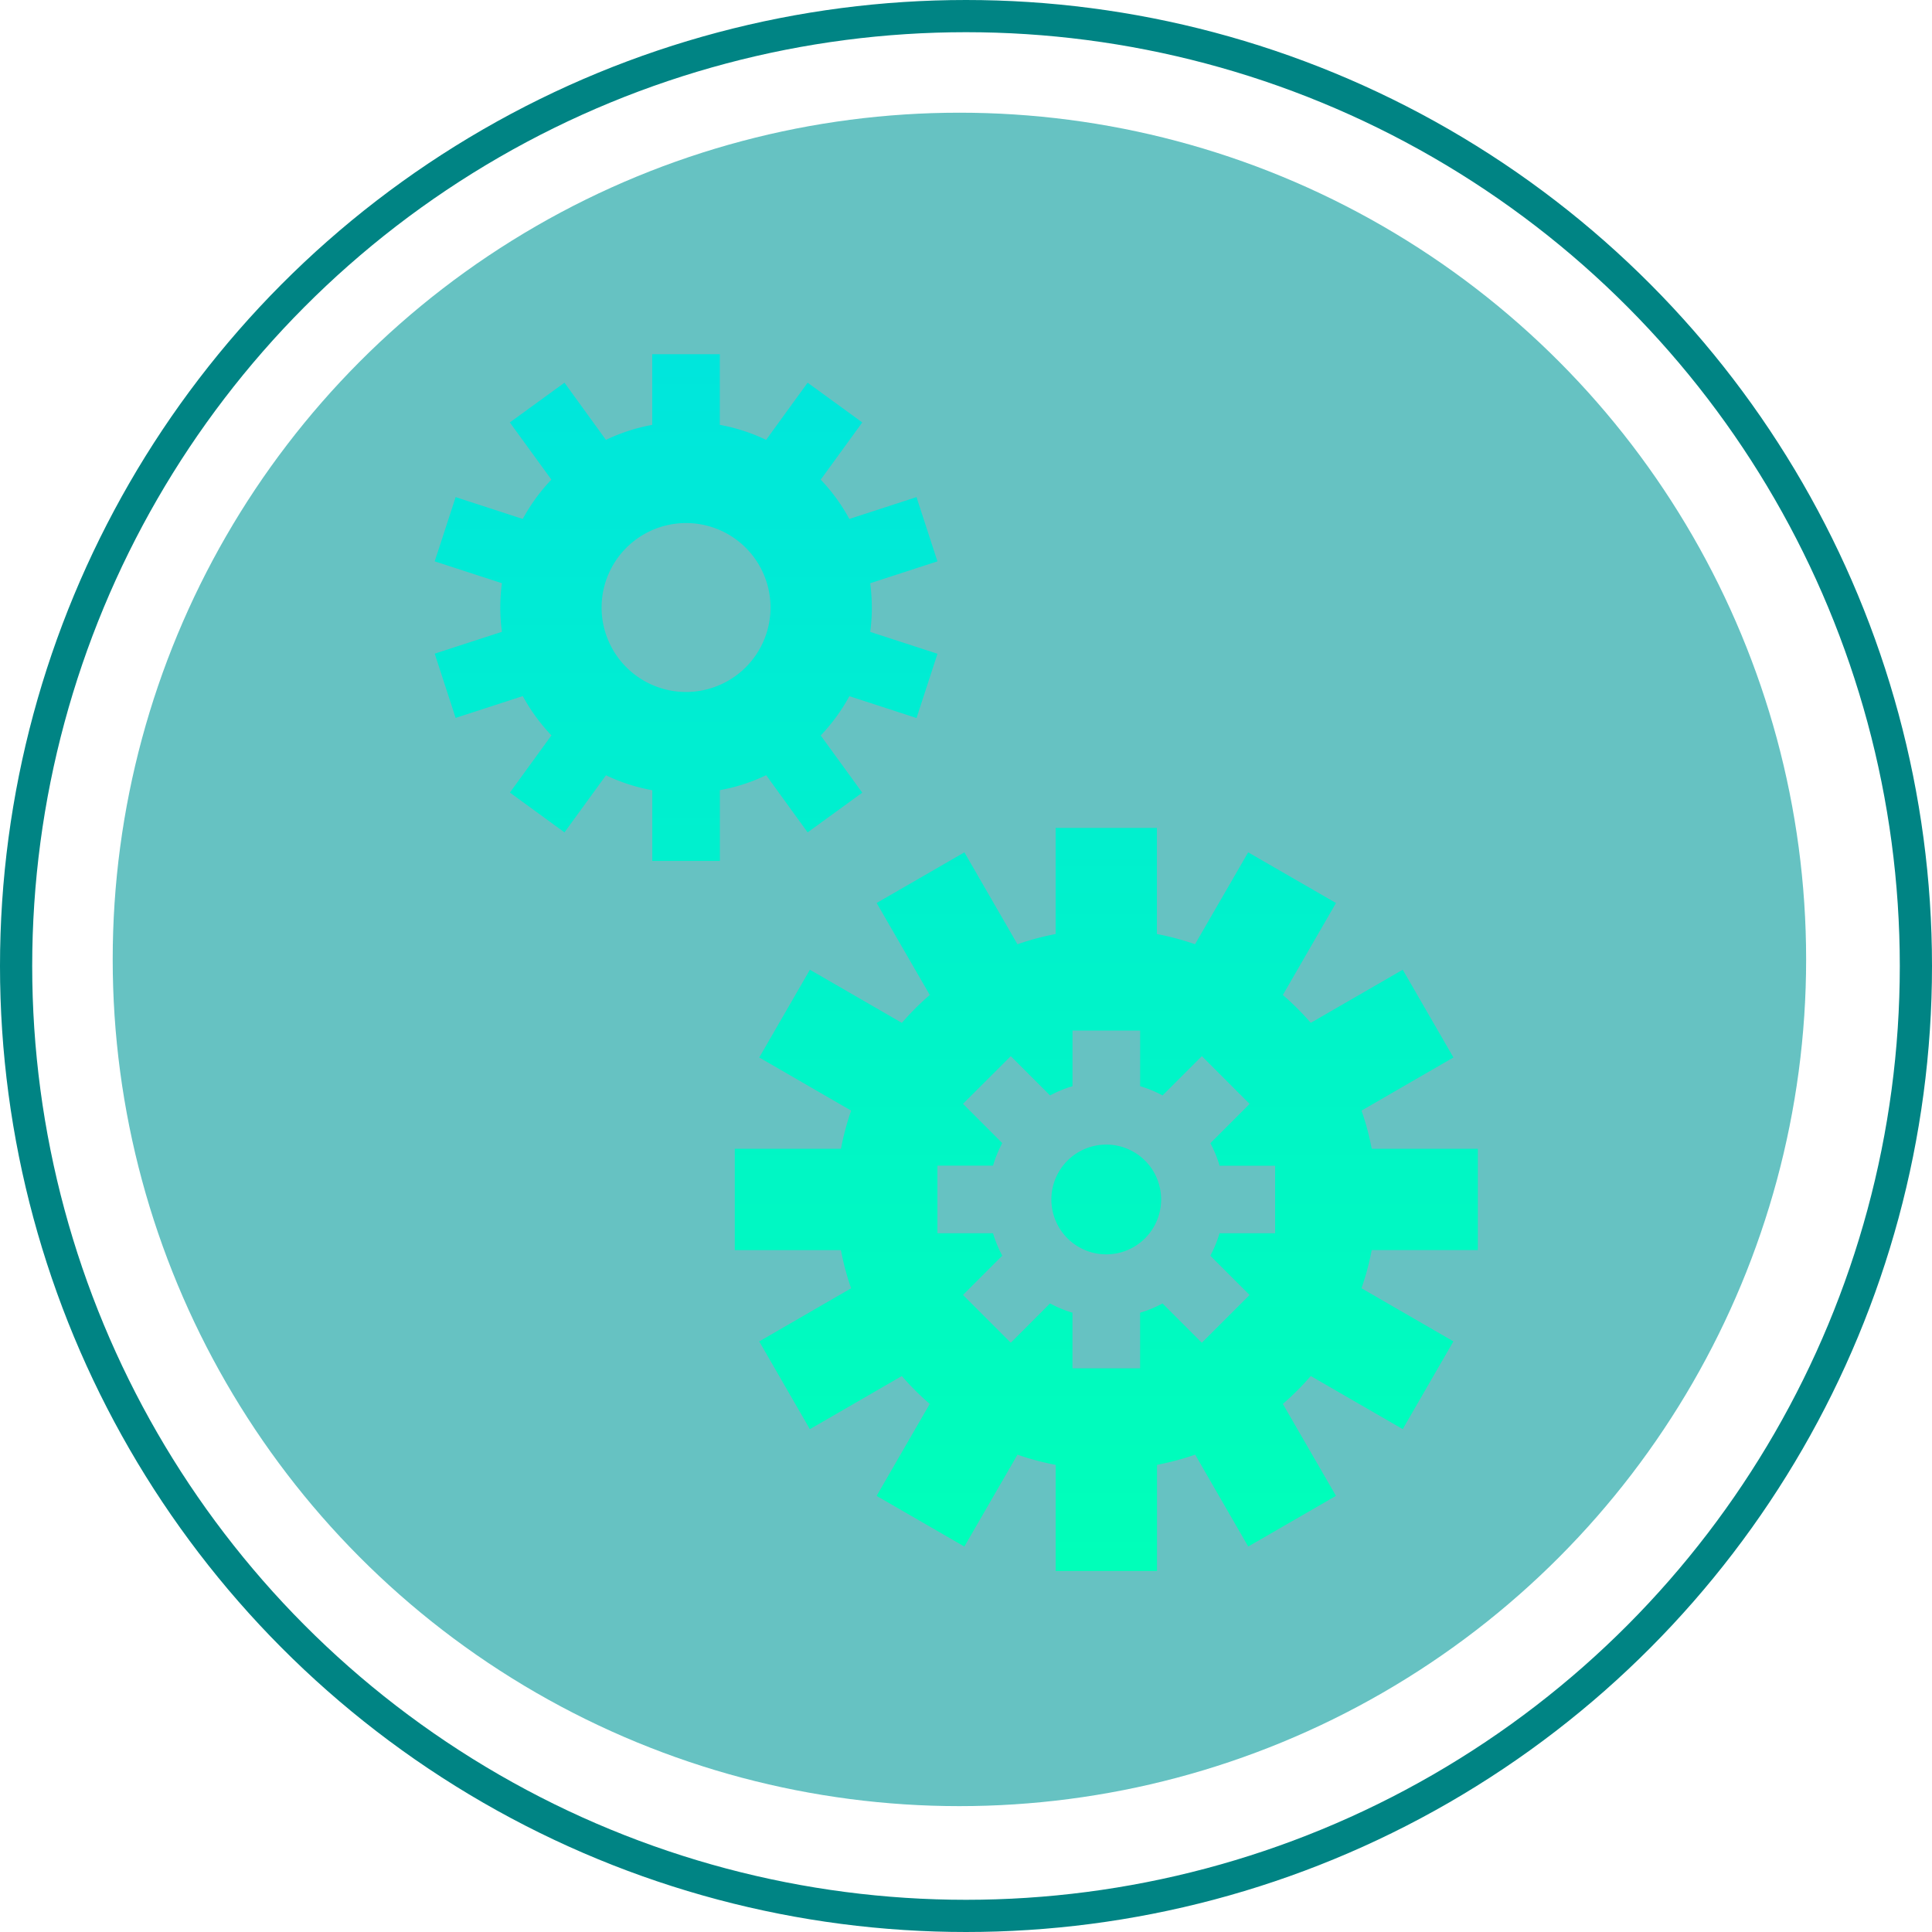
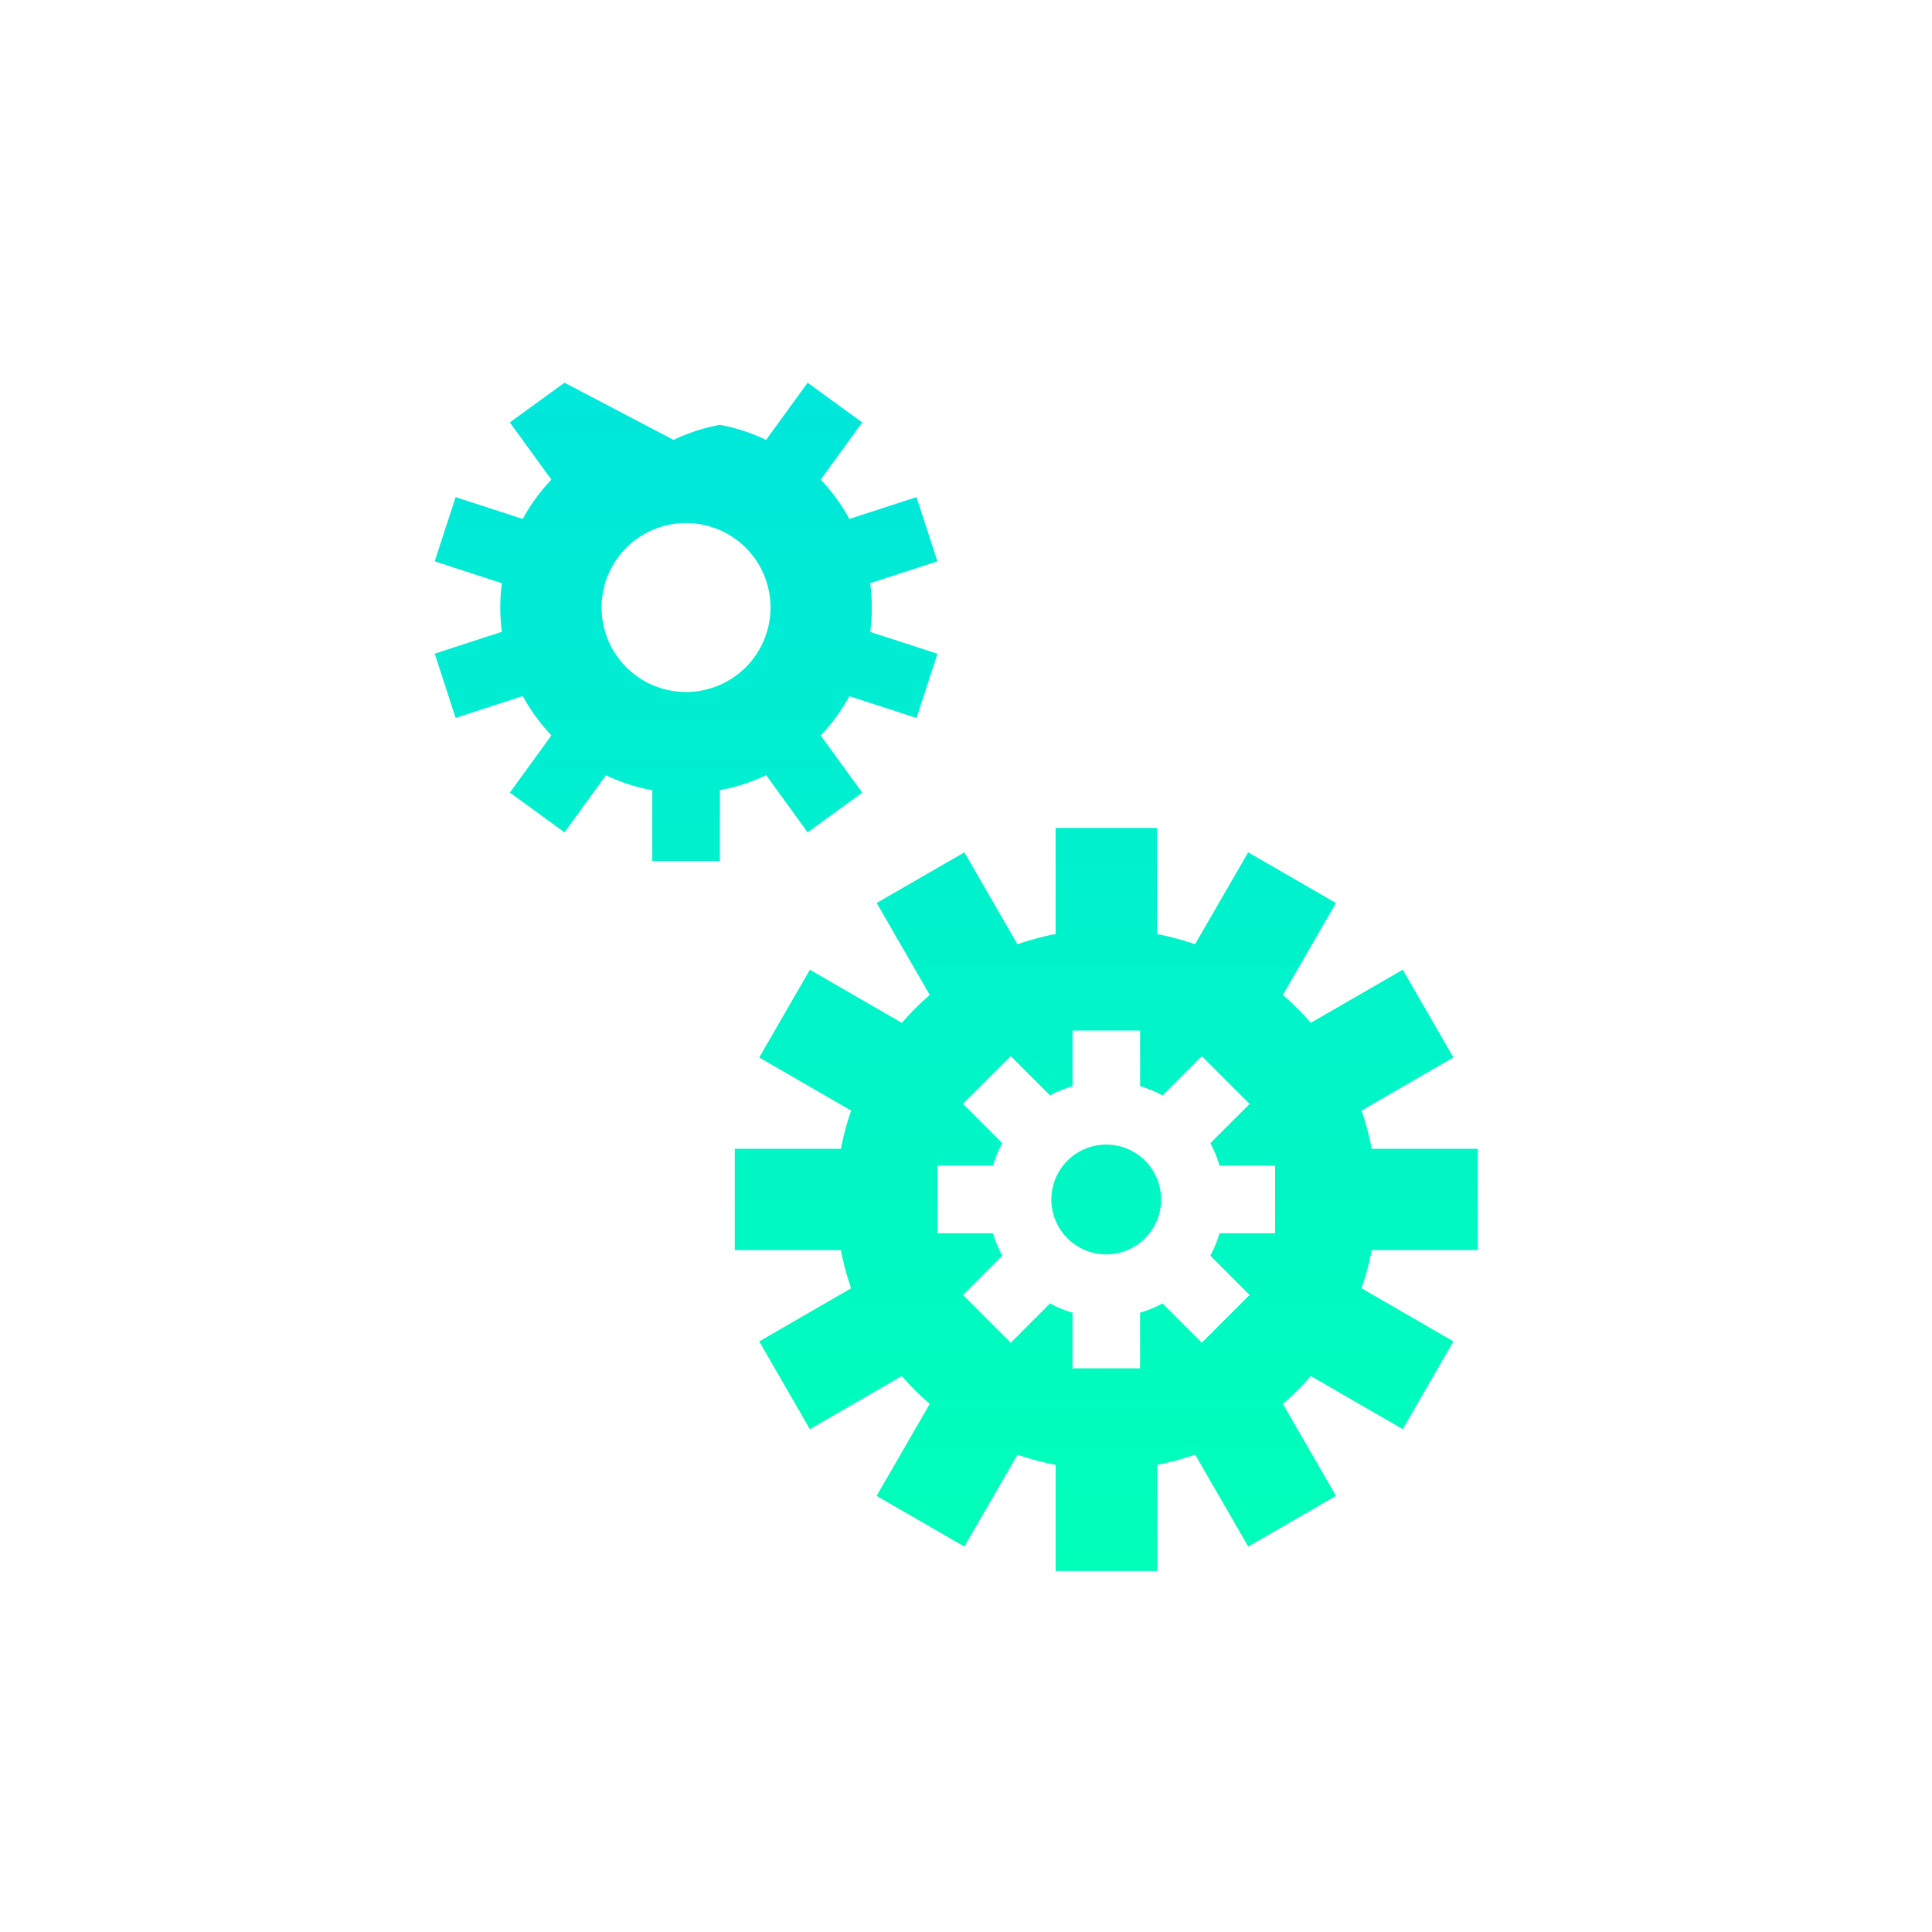
<svg xmlns="http://www.w3.org/2000/svg" width="120" height="120" viewBox="0 0 120 120">
  <defs>
    <linearGradient id="linear-gradient" x1="0.5" x2="0.5" y2="1" gradientUnits="objectBoundingBox">
      <stop offset="0" stop-color="#00e6dc" />
      <stop offset="1" stop-color="#00ffb9" />
    </linearGradient>
    <clipPath id="clip-path">
      <rect id="Rectangle_493" data-name="Rectangle 493" width="64.792" height="75.577" fill="url(#linear-gradient)" />
    </clipPath>
  </defs>
  <g id="icon_functionality" transform="translate(-578 -1061)">
    <g id="Ellipse_5" data-name="Ellipse 5" transform="translate(578 1061)" fill="none" stroke="#008484" stroke-width="2">
      <circle cx="60" cy="60" r="60" stroke="none" />
-       <circle cx="60" cy="60" r="59" fill="none" />
    </g>
-     <ellipse id="Ellipse_369" data-name="Ellipse 369" cx="52.591" cy="52.591" rx="52.591" ry="52.591" transform="translate(585 1068)" fill="#099" opacity="0.6" />
    <g id="Group_691" data-name="Group 691" transform="translate(605 1083)">
      <g id="Group_690" data-name="Group 690" transform="translate(0 0)" clip-path="url(#clip-path)">
-         <path id="Path_319" data-name="Path 319" d="M27.15,15.734a11.529,11.529,0,0,0-.1-1.509l4.176-1.358-1.3-3.99-4.171,1.356A11.57,11.57,0,0,0,23.976,7.79l2.581-3.552L23.163,1.77,20.585,5.321a11.42,11.42,0,0,0-2.875-.932V0h-4.2v4.39a11.42,11.42,0,0,0-2.875.932L8.061,1.77,4.667,4.238,7.247,7.79a11.564,11.564,0,0,0-1.779,2.443L1.3,8.877,0,12.866l4.175,1.358a11.168,11.168,0,0,0,0,3.019L0,18.6l1.3,3.991,4.171-1.356a11.555,11.555,0,0,0,1.779,2.441l-2.58,3.553L8.061,29.7l2.578-3.546a11.414,11.414,0,0,0,2.875.929v4.391h4.2V27.078a11.414,11.414,0,0,0,2.875-.929L23.163,29.7l3.394-2.465-2.581-3.553a11.561,11.561,0,0,0,1.781-2.441l4.171,1.356,1.3-3.991-4.176-1.357a11.545,11.545,0,0,0,.1-1.509M15.611,20.98a5.246,5.246,0,1,1,5.247-5.246,5.246,5.246,0,0,1-5.247,5.246m49.18,34.666V49.352H58.2a16.365,16.365,0,0,0-.634-2.371l5.709-3.3-3.148-5.45-5.712,3.3A17.076,17.076,0,0,0,52.68,39.8l3.3-5.712L50.526,30.94l-3.3,5.708a16.847,16.847,0,0,0-2.369-.634V29.423H38.567v6.592a16.866,16.866,0,0,0-2.371.634L32.9,30.94l-5.45,3.146,3.3,5.712a17.077,17.077,0,0,0-1.734,1.734l-5.712-3.3-3.146,5.45,5.708,3.3a16.541,16.541,0,0,0-.633,2.371H18.638v6.294h6.593a16.492,16.492,0,0,0,.633,2.371l-5.708,3.3,3.146,5.45,5.712-3.3A16.935,16.935,0,0,0,30.748,65.2l-3.3,5.712,5.45,3.148,3.3-5.708a16.867,16.867,0,0,0,2.371.634v6.592h6.294V68.984a16.918,16.918,0,0,0,2.371-.634l3.294,5.708,5.452-3.148L52.68,65.2a16.935,16.935,0,0,0,1.734-1.734l5.712,3.3,3.148-5.45-5.709-3.3a16.317,16.317,0,0,0,.634-2.371ZM52.2,54.6H48.748a7.278,7.278,0,0,1-.575,1.394l2.441,2.44L47.647,61.4l-2.44-2.441a7.189,7.189,0,0,1-1.394.575v3.455h-4.2V59.533a7.119,7.119,0,0,1-1.394-.575L35.781,61.4l-2.968-2.968,2.44-2.44a7.367,7.367,0,0,1-.575-1.394H31.225V50.4H34.68a7.178,7.178,0,0,1,.573-1.4l-2.44-2.441L35.781,43.6l2.44,2.44a7.383,7.383,0,0,1,1.394-.575V42.01h4.2v3.454a7.459,7.459,0,0,1,1.394.575l2.44-2.44,2.968,2.966-2.441,2.441a7.182,7.182,0,0,1,.575,1.4H52.2Zm-7.08-2.141a3.409,3.409,0,1,1-3.451-3.366,3.407,3.407,0,0,1,3.451,3.366" transform="translate(0 0)" fill="url(#linear-gradient)" />
+         <path id="Path_319" data-name="Path 319" d="M27.15,15.734a11.529,11.529,0,0,0-.1-1.509l4.176-1.358-1.3-3.99-4.171,1.356A11.57,11.57,0,0,0,23.976,7.79l2.581-3.552L23.163,1.77,20.585,5.321a11.42,11.42,0,0,0-2.875-.932V0v4.39a11.42,11.42,0,0,0-2.875.932L8.061,1.77,4.667,4.238,7.247,7.79a11.564,11.564,0,0,0-1.779,2.443L1.3,8.877,0,12.866l4.175,1.358a11.168,11.168,0,0,0,0,3.019L0,18.6l1.3,3.991,4.171-1.356a11.555,11.555,0,0,0,1.779,2.441l-2.58,3.553L8.061,29.7l2.578-3.546a11.414,11.414,0,0,0,2.875.929v4.391h4.2V27.078a11.414,11.414,0,0,0,2.875-.929L23.163,29.7l3.394-2.465-2.581-3.553a11.561,11.561,0,0,0,1.781-2.441l4.171,1.356,1.3-3.991-4.176-1.357a11.545,11.545,0,0,0,.1-1.509M15.611,20.98a5.246,5.246,0,1,1,5.247-5.246,5.246,5.246,0,0,1-5.247,5.246m49.18,34.666V49.352H58.2a16.365,16.365,0,0,0-.634-2.371l5.709-3.3-3.148-5.45-5.712,3.3A17.076,17.076,0,0,0,52.68,39.8l3.3-5.712L50.526,30.94l-3.3,5.708a16.847,16.847,0,0,0-2.369-.634V29.423H38.567v6.592a16.866,16.866,0,0,0-2.371.634L32.9,30.94l-5.45,3.146,3.3,5.712a17.077,17.077,0,0,0-1.734,1.734l-5.712-3.3-3.146,5.45,5.708,3.3a16.541,16.541,0,0,0-.633,2.371H18.638v6.294h6.593a16.492,16.492,0,0,0,.633,2.371l-5.708,3.3,3.146,5.45,5.712-3.3A16.935,16.935,0,0,0,30.748,65.2l-3.3,5.712,5.45,3.148,3.3-5.708a16.867,16.867,0,0,0,2.371.634v6.592h6.294V68.984a16.918,16.918,0,0,0,2.371-.634l3.294,5.708,5.452-3.148L52.68,65.2a16.935,16.935,0,0,0,1.734-1.734l5.712,3.3,3.148-5.45-5.709-3.3a16.317,16.317,0,0,0,.634-2.371ZM52.2,54.6H48.748a7.278,7.278,0,0,1-.575,1.394l2.441,2.44L47.647,61.4l-2.44-2.441a7.189,7.189,0,0,1-1.394.575v3.455h-4.2V59.533a7.119,7.119,0,0,1-1.394-.575L35.781,61.4l-2.968-2.968,2.44-2.44a7.367,7.367,0,0,1-.575-1.394H31.225V50.4H34.68a7.178,7.178,0,0,1,.573-1.4l-2.44-2.441L35.781,43.6l2.44,2.44a7.383,7.383,0,0,1,1.394-.575V42.01h4.2v3.454a7.459,7.459,0,0,1,1.394.575l2.44-2.44,2.968,2.966-2.441,2.441a7.182,7.182,0,0,1,.575,1.4H52.2Zm-7.08-2.141a3.409,3.409,0,1,1-3.451-3.366,3.407,3.407,0,0,1,3.451,3.366" transform="translate(0 0)" fill="url(#linear-gradient)" />
      </g>
    </g>
  </g>
</svg>